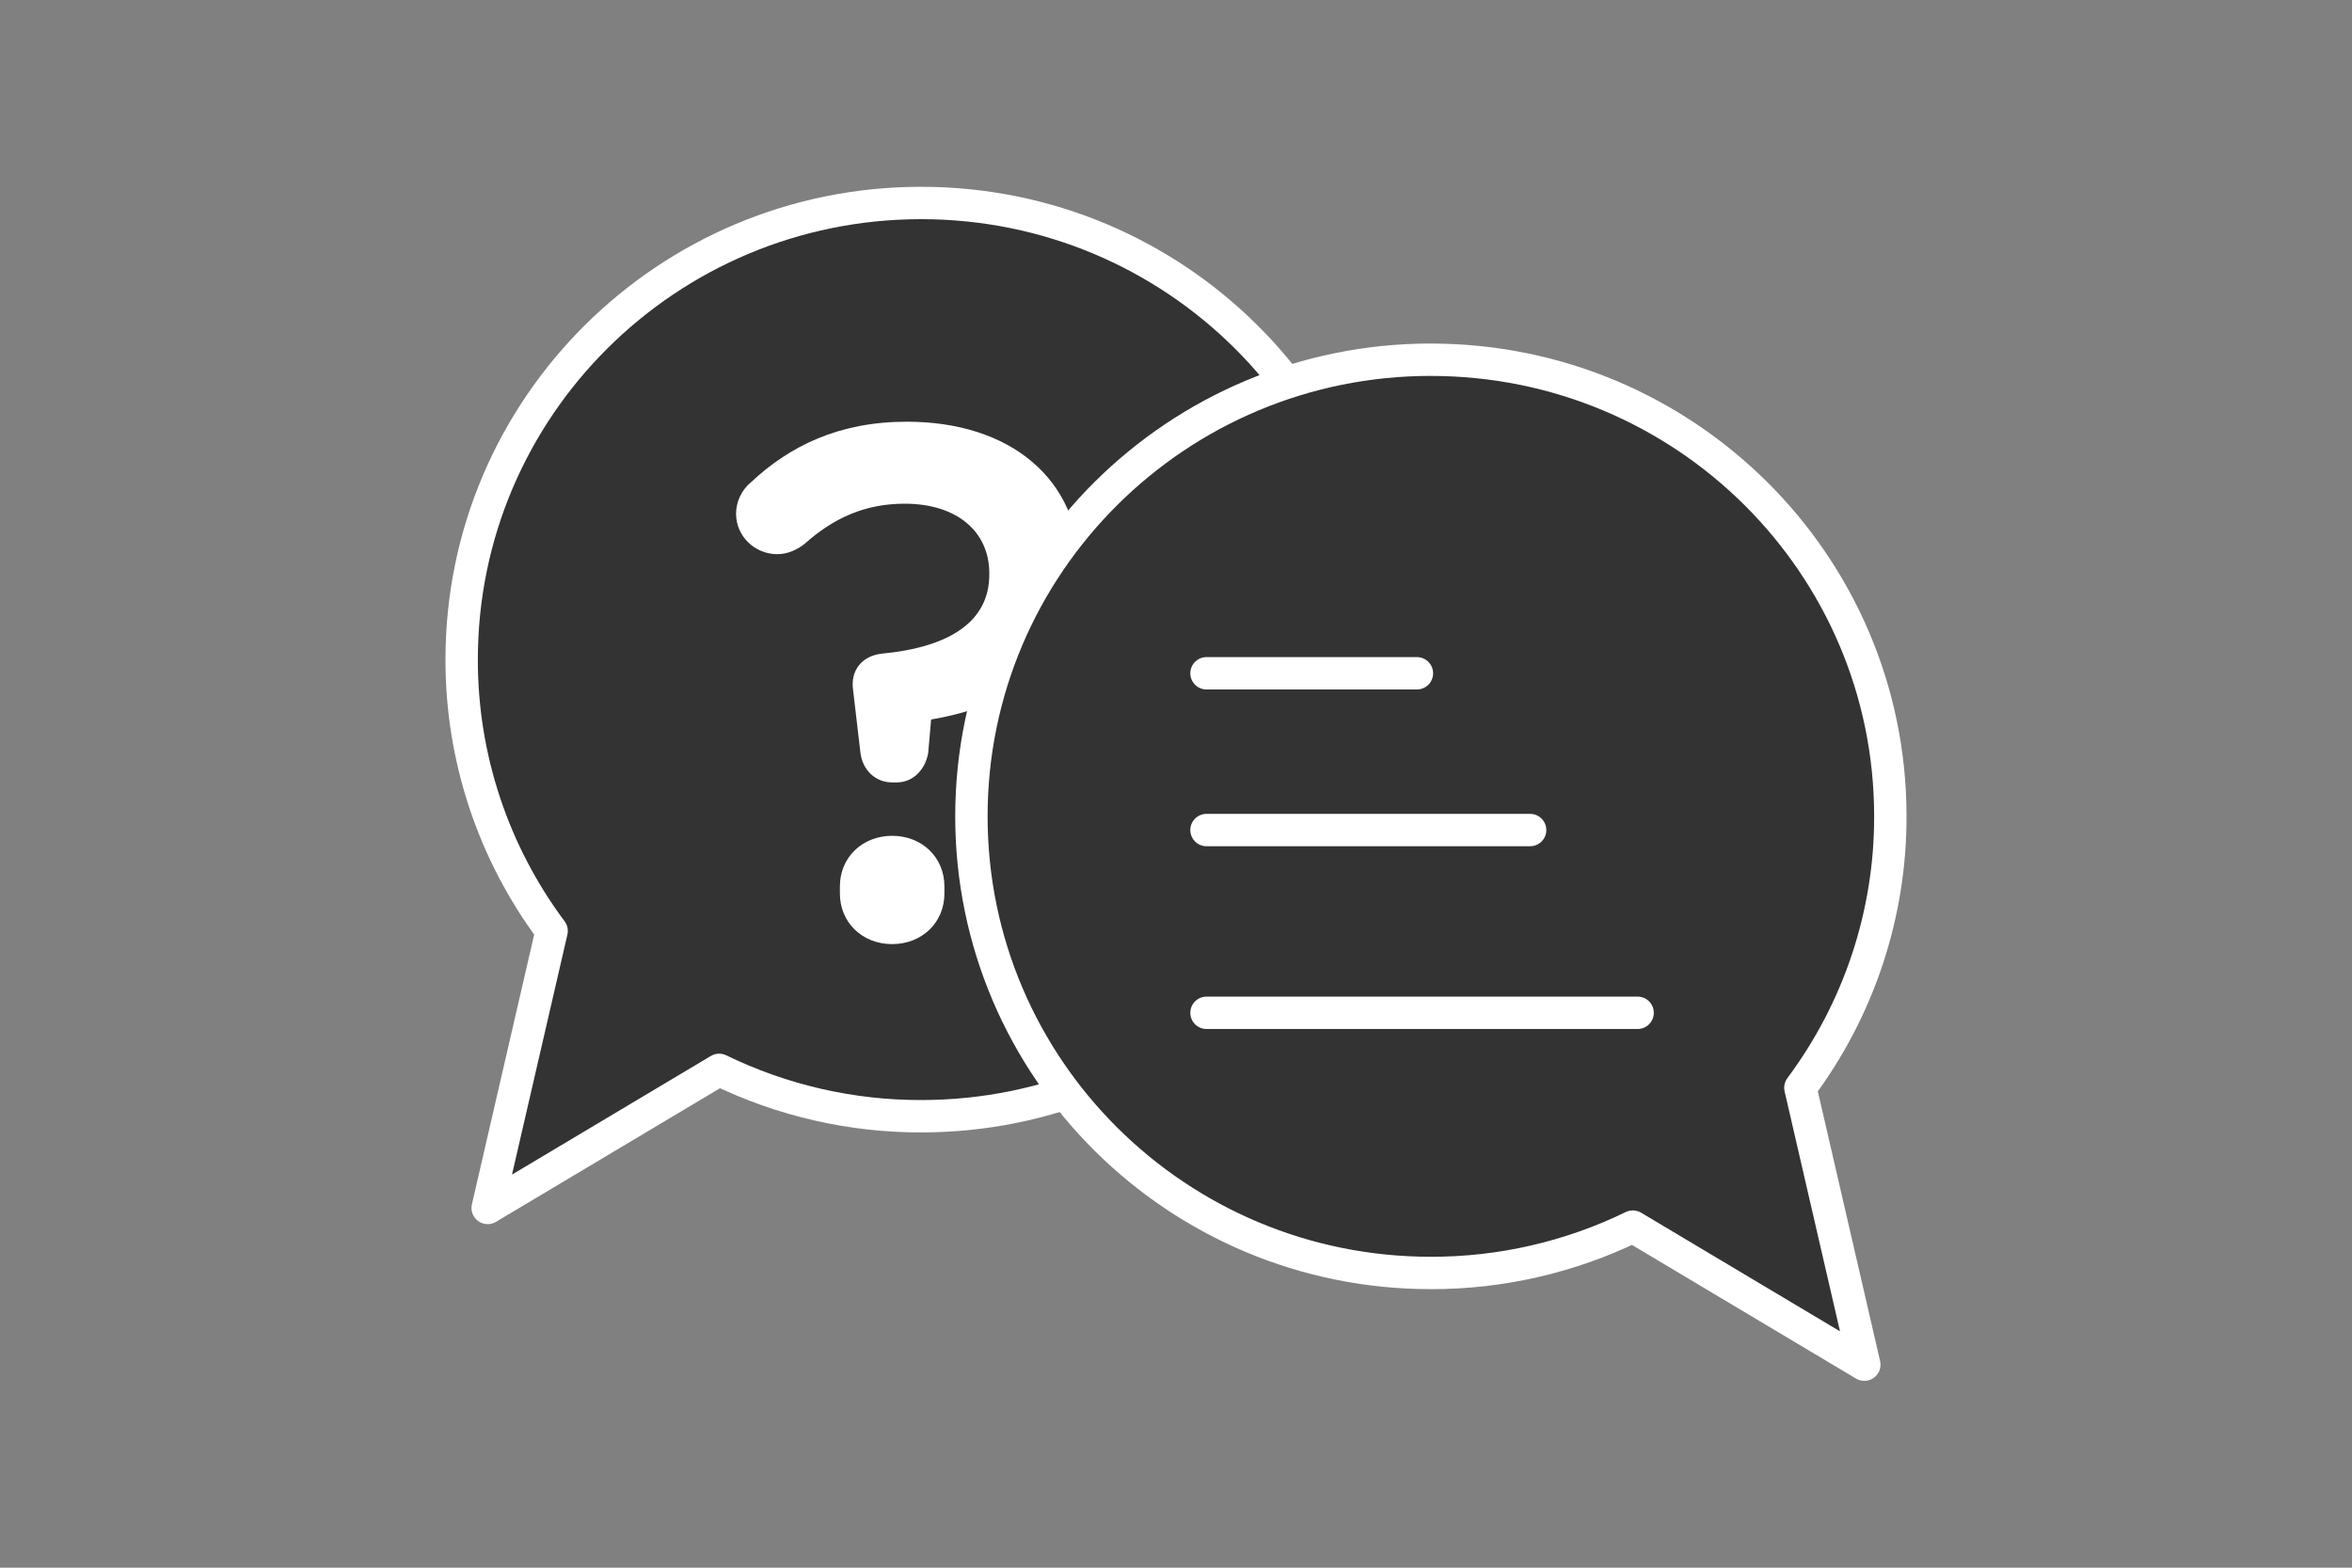
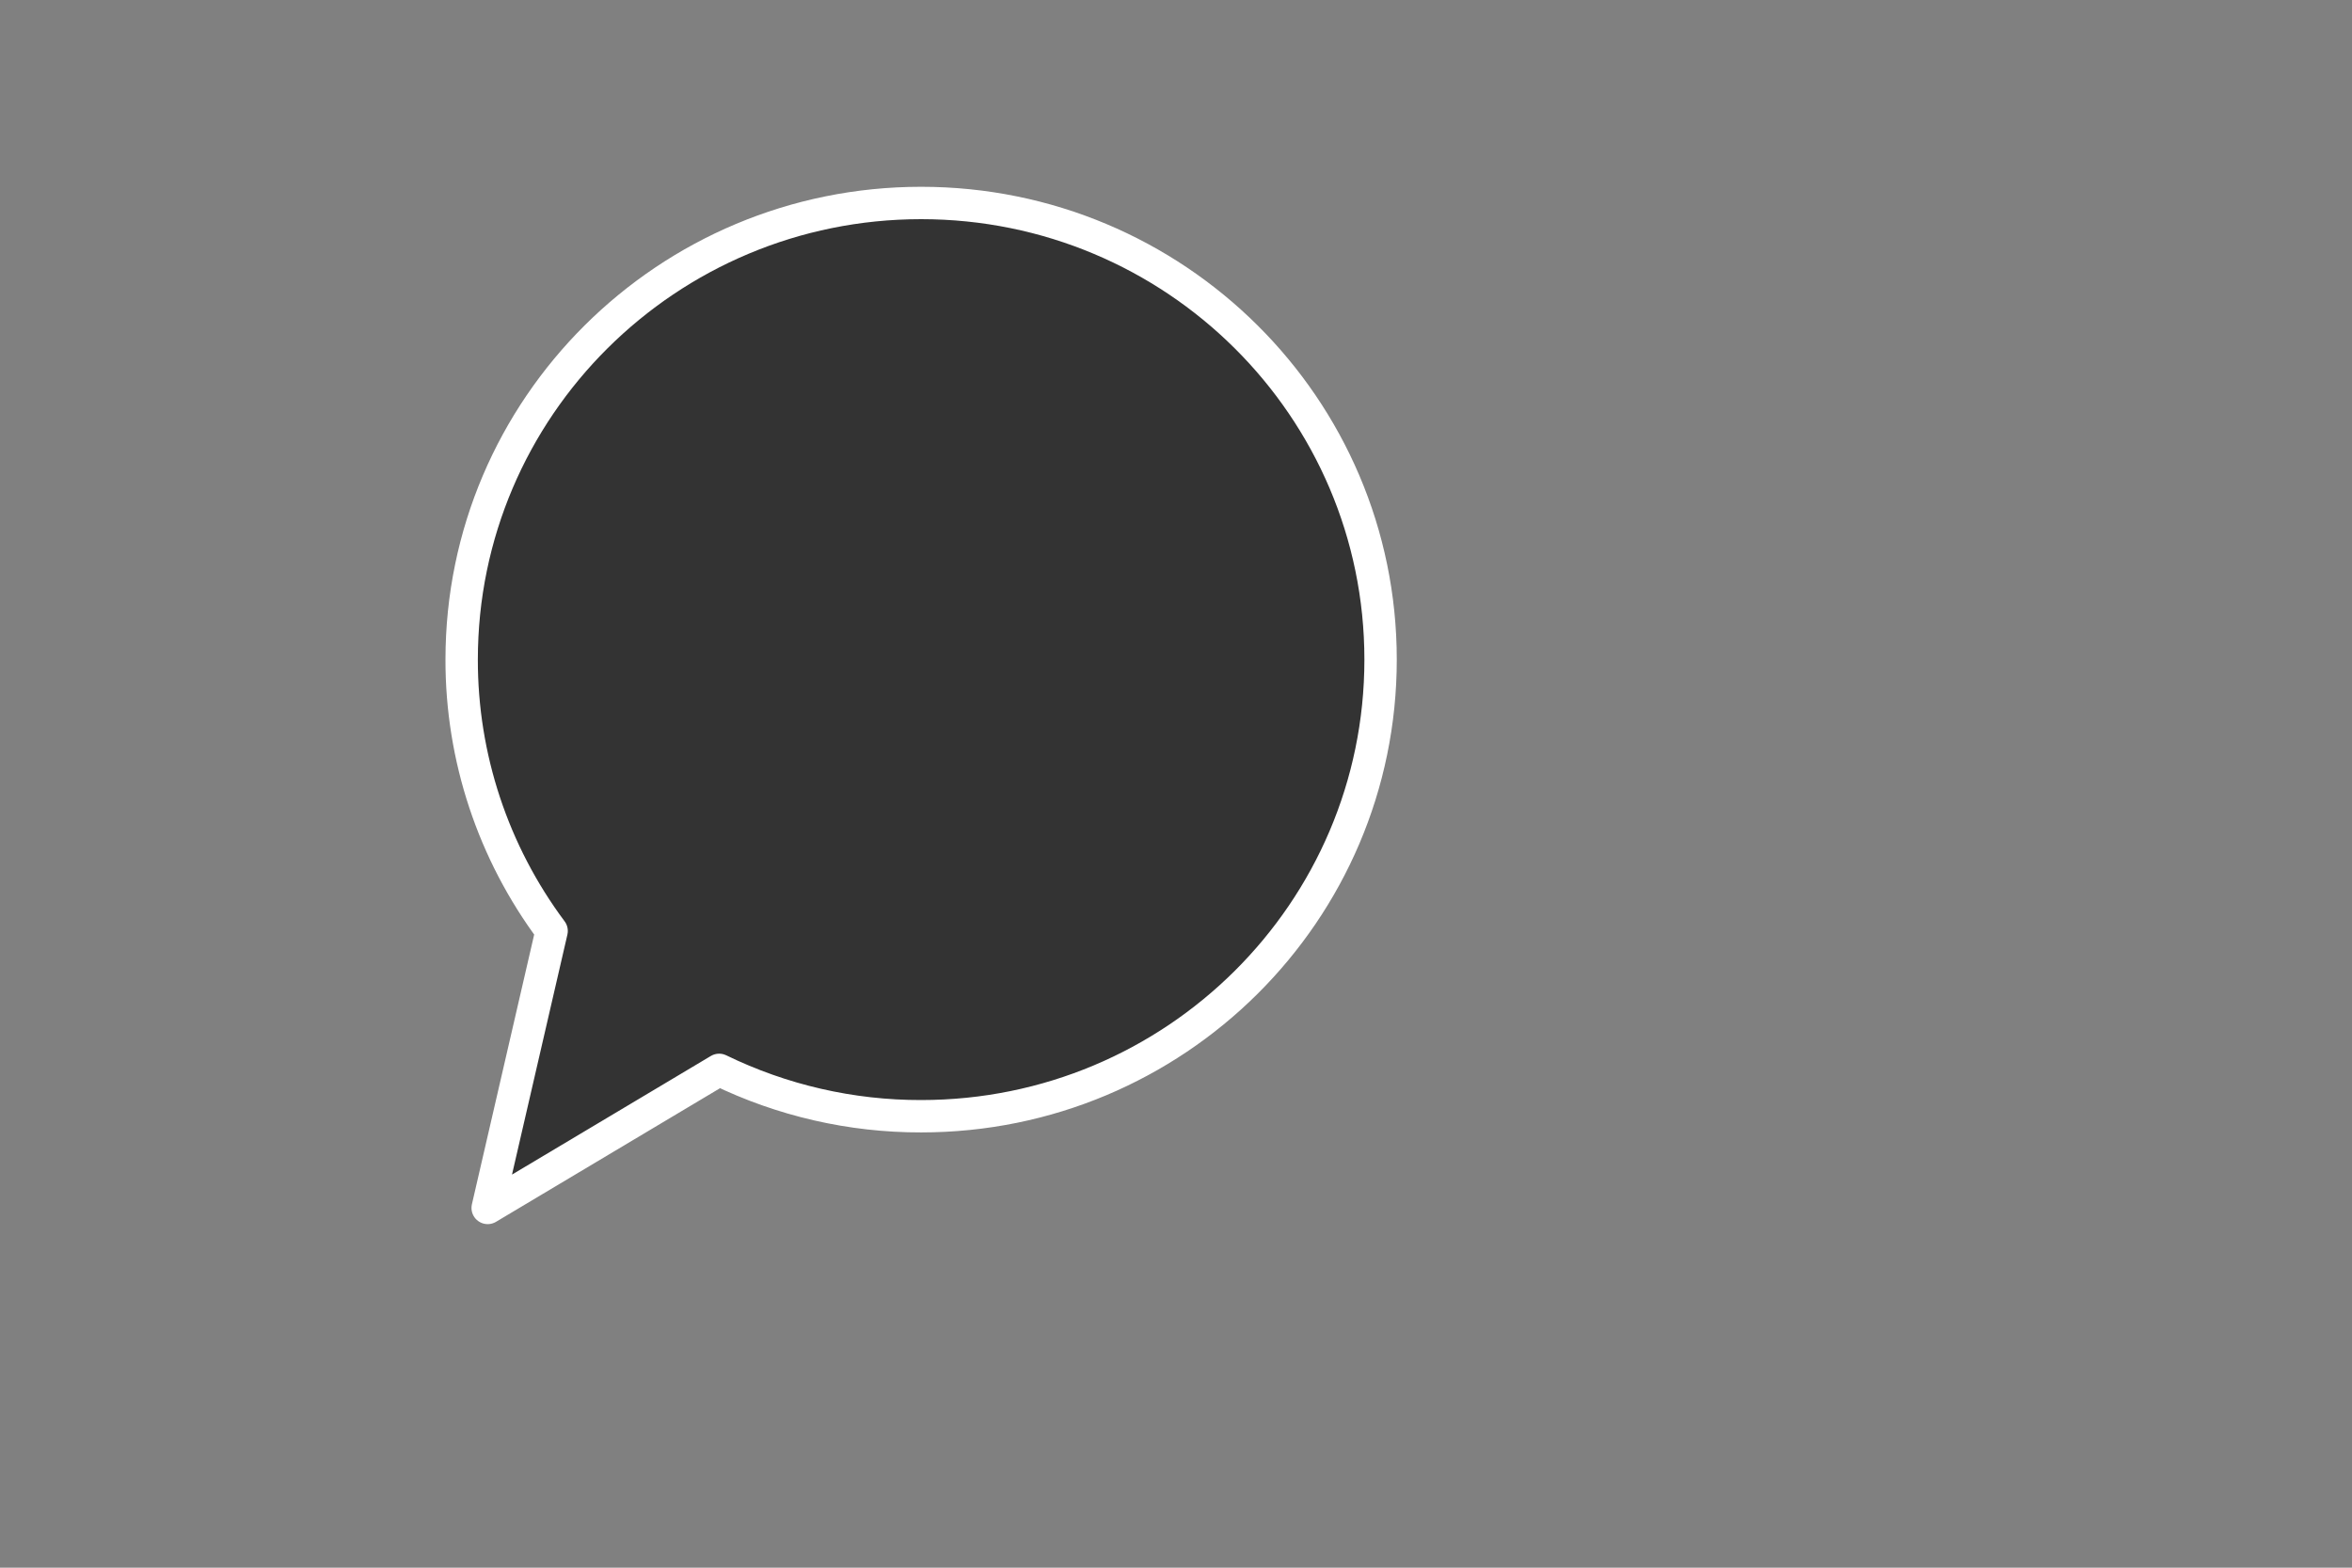
<svg xmlns="http://www.w3.org/2000/svg" id="ev3UnP1mXpH1" viewBox="0 0 60 40" shape-rendering="geometricPrecision" text-rendering="geometricPrecision" project-id="1b0ab4d7af3349a7a9b8a279c033a53b" export-id="fd0ccde926184e0285276edbbbedf795" cached="false">
  <rect x="0" y="0" width="60" height="40" fill="#808080" stroke="none" />
  <style>
#ev3UnP1mXpH2_tr {animation: ev3UnP1mXpH2_tr__tr 4166.667ms linear infinite normal forwards}@keyframes ev3UnP1mXpH2_tr__tr { 0% {transform: translate(11.777px,30.821px) rotate(0deg);animation-timing-function: cubic-bezier(0.705,0,0.175,0.99)} 20% {transform: translate(11.777px,30.821px) rotate(-4.496deg);animation-timing-function: cubic-bezier(0.705,0,0.175,0.99)} 40% {transform: translate(11.777px,30.821px) rotate(0deg);animation-timing-function: cubic-bezier(0,0,0.205,0.99)} 60% {transform: translate(11.777px,30.821px) rotate(-17.436deg);animation-timing-function: cubic-bezier(0,0,0.205,0.99)} 80% {transform: translate(11.777px,30.821px) rotate(0deg)} 100% {transform: translate(11.777px,30.821px) rotate(0deg)}} #ev3UnP1mXpH2_ts {animation: ev3UnP1mXpH2_ts__ts 4166.667ms linear infinite normal forwards}@keyframes ev3UnP1mXpH2_ts__ts { 0% {transform: scale(1,1);animation-timing-function: cubic-bezier(0.705,0,0.175,0.99)} 20% {transform: scale(0.8,0.8);animation-timing-function: cubic-bezier(0.705,0,0.175,0.99)} 40% {transform: scale(1,1)} 100% {transform: scale(1,1)}} #ev3UnP1mXpH5_tr {animation: ev3UnP1mXpH5_tr__tr 4166.667ms linear infinite normal forwards}@keyframes ev3UnP1mXpH5_tr__tr { 0% {transform: translate(48.223px,34.821px) rotate(0deg);animation-timing-function: cubic-bezier(0.705,0,0.175,0.99)} 20% {transform: translate(48.223px,34.821px) rotate(4.5deg);animation-timing-function: cubic-bezier(0.705,0,0.175,0.99)} 40% {transform: translate(48.223px,34.821px) rotate(0deg);animation-timing-function: cubic-bezier(0,0,0.205,0.99)} 60% {transform: translate(48.223px,34.821px) rotate(24.7deg);animation-timing-function: cubic-bezier(0,0,0.205,0.99)} 80% {transform: translate(48.223px,34.821px) rotate(0deg)} 100% {transform: translate(48.223px,34.821px) rotate(0deg)}} #ev3UnP1mXpH5_ts {animation: ev3UnP1mXpH5_ts__ts 4166.667ms linear infinite normal forwards}@keyframes ev3UnP1mXpH5_ts__ts { 0% {transform: scale(1,1);animation-timing-function: cubic-bezier(0.705,0,0.175,0.99)} 20% {transform: scale(0.8,0.8);animation-timing-function: cubic-bezier(0.705,0,0.175,0.99)} 40% {transform: scale(1,1)} 100% {transform: scale(1,1)}}
</style>
  <g id="ev3UnP1mXpH2_tr" transform="translate(11.777,30.821) rotate(0)">
    <g id="ev3UnP1mXpH2_ts" transform="scale(1,1)">
      <g transform="translate(-1,-26.642)">
        <path d="M12.721,1C6.248,1,1,6.216,1,12.65c-.004,2.494.801,4.922,2.295,6.925L1.664,26.642l5.905-3.523c1.604.781,3.366,1.186,5.152,1.183c6.473,0,11.721-5.216,11.721-11.651s-5.248-11.651-11.721-11.651Z" fill="#333" stroke="#fff" stroke-width="0.826" stroke-linecap="round" stroke-linejoin="round" />
-         <path d="M11.982,16.203c-.432,0-.751-.317-.808-.747l-.188-1.605c-.075-.504.225-.877.732-.933c1.765-.168,2.742-.84,2.742-2.016v-.037c0-1.045-.807-1.773-2.16-1.773-.995,0-1.803.355-2.554,1.027-.188.149-.432.261-.695.261C8.469,10.379,8,9.912,8,9.352c-0-.153.034-.304.099-.443s.16-.262.277-.36C9.371,7.616,10.629,7,12.357,7c2.629,0,4.413,1.456,4.413,3.79v.037c0,2.352-1.709,3.416-3.794,3.771l-.075.859c-.075.411-.376.747-.808.747h-.113Zm0,1.363c.77,0,1.333.56,1.333,1.288v.187c0,.728-.563,1.288-1.333,1.288s-1.333-.56-1.333-1.288v-.187c0-.728.564-1.288,1.333-1.288Z" transform="translate(0-.419)" fill="#fff" />
      </g>
    </g>
  </g>
  <g id="ev3UnP1mXpH5_tr" transform="translate(48.223,34.821) rotate(0)">
    <g id="ev3UnP1mXpH5_ts" transform="scale(1,1)">
      <g transform="translate(-39.445,-28.642)">
-         <path d="M27.724,3c6.473,0,11.721,5.216,11.721,11.65.004,2.494-.801,4.922-2.295,6.925l1.631,7.066-5.905-3.523c-1.604.781-3.366,1.186-5.152,1.183-6.473,0-11.721-5.216-11.721-11.651s5.248-11.651,11.721-11.651Z" fill="#333" stroke="#fff" stroke-width="0.826" stroke-linecap="round" stroke-linejoin="round" />
        <g transform="translate(0 0)">
-           <path d="M27.368,11L22,11" fill="none" stroke="#fff" stroke-width="0.826" stroke-linecap="round" stroke-linejoin="round" />
-           <path d="M30.256,15L22,15" fill="none" stroke="#fff" stroke-width="0.826" stroke-linecap="round" stroke-linejoin="round" />
-           <path d="M32.998,19.663h-10.998" fill="none" stroke="#fff" stroke-width="0.826" stroke-linecap="round" stroke-linejoin="round" />
-         </g>
+           </g>
      </g>
    </g>
  </g>
</svg>